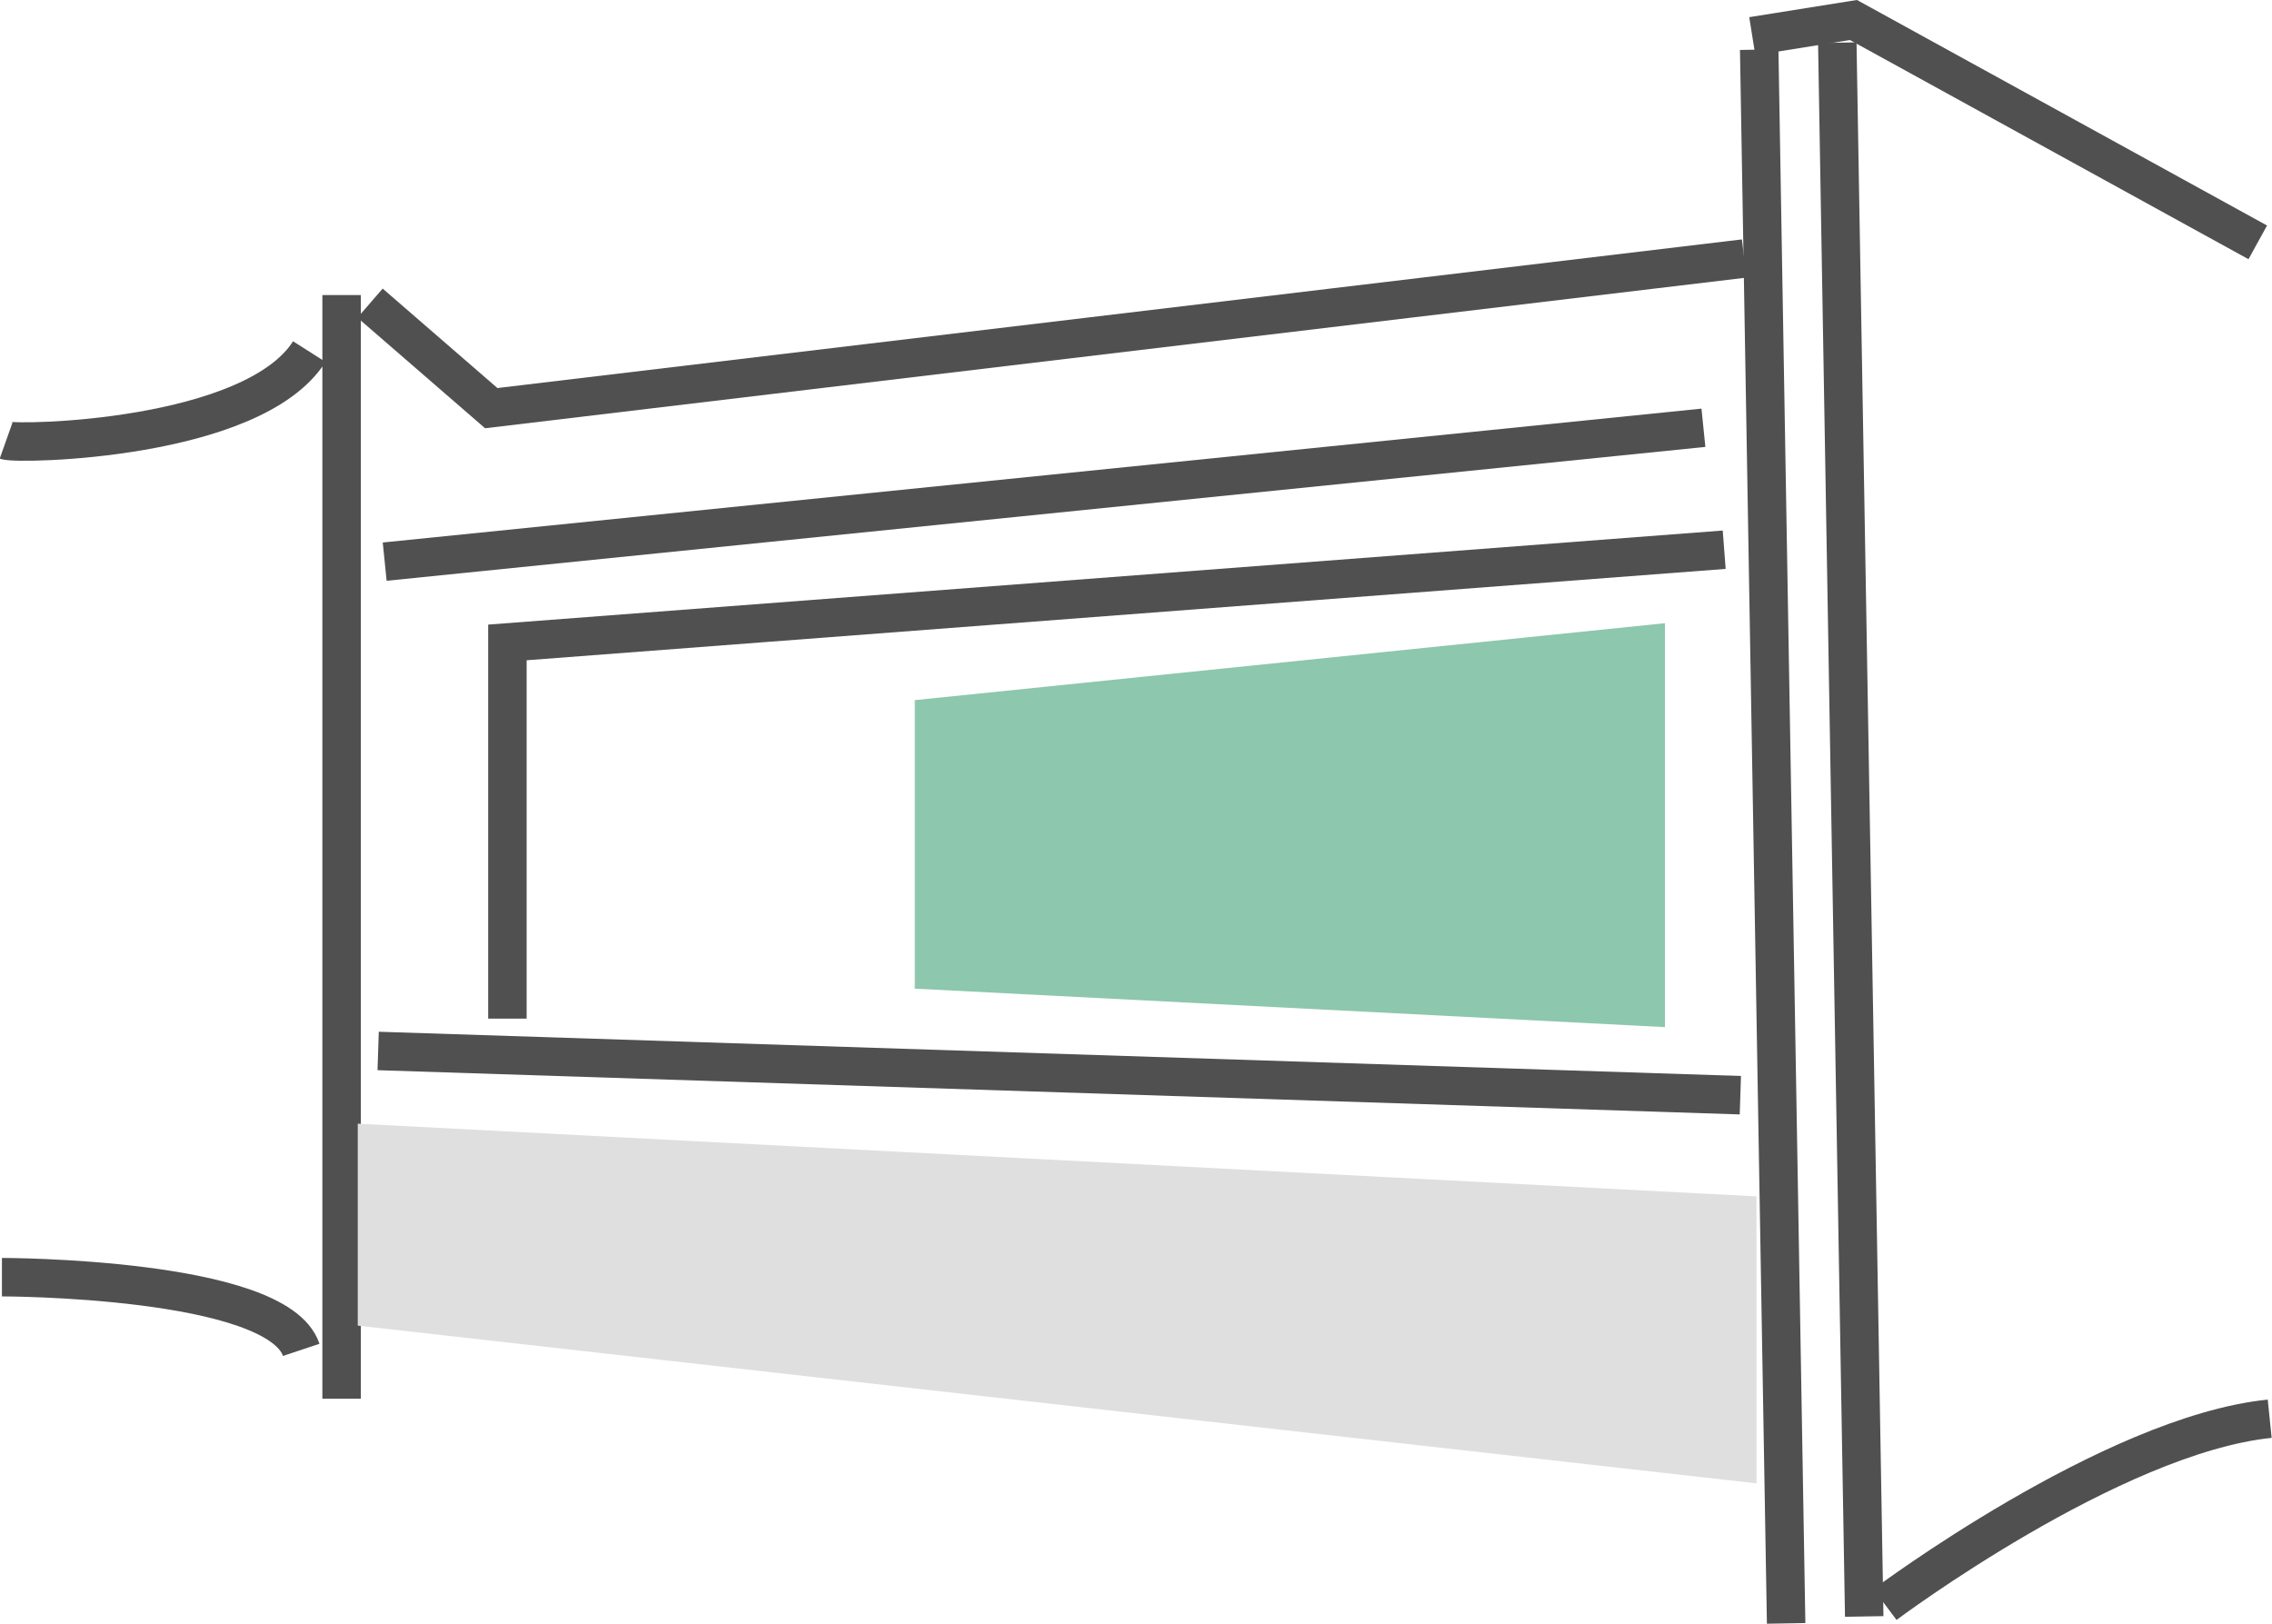
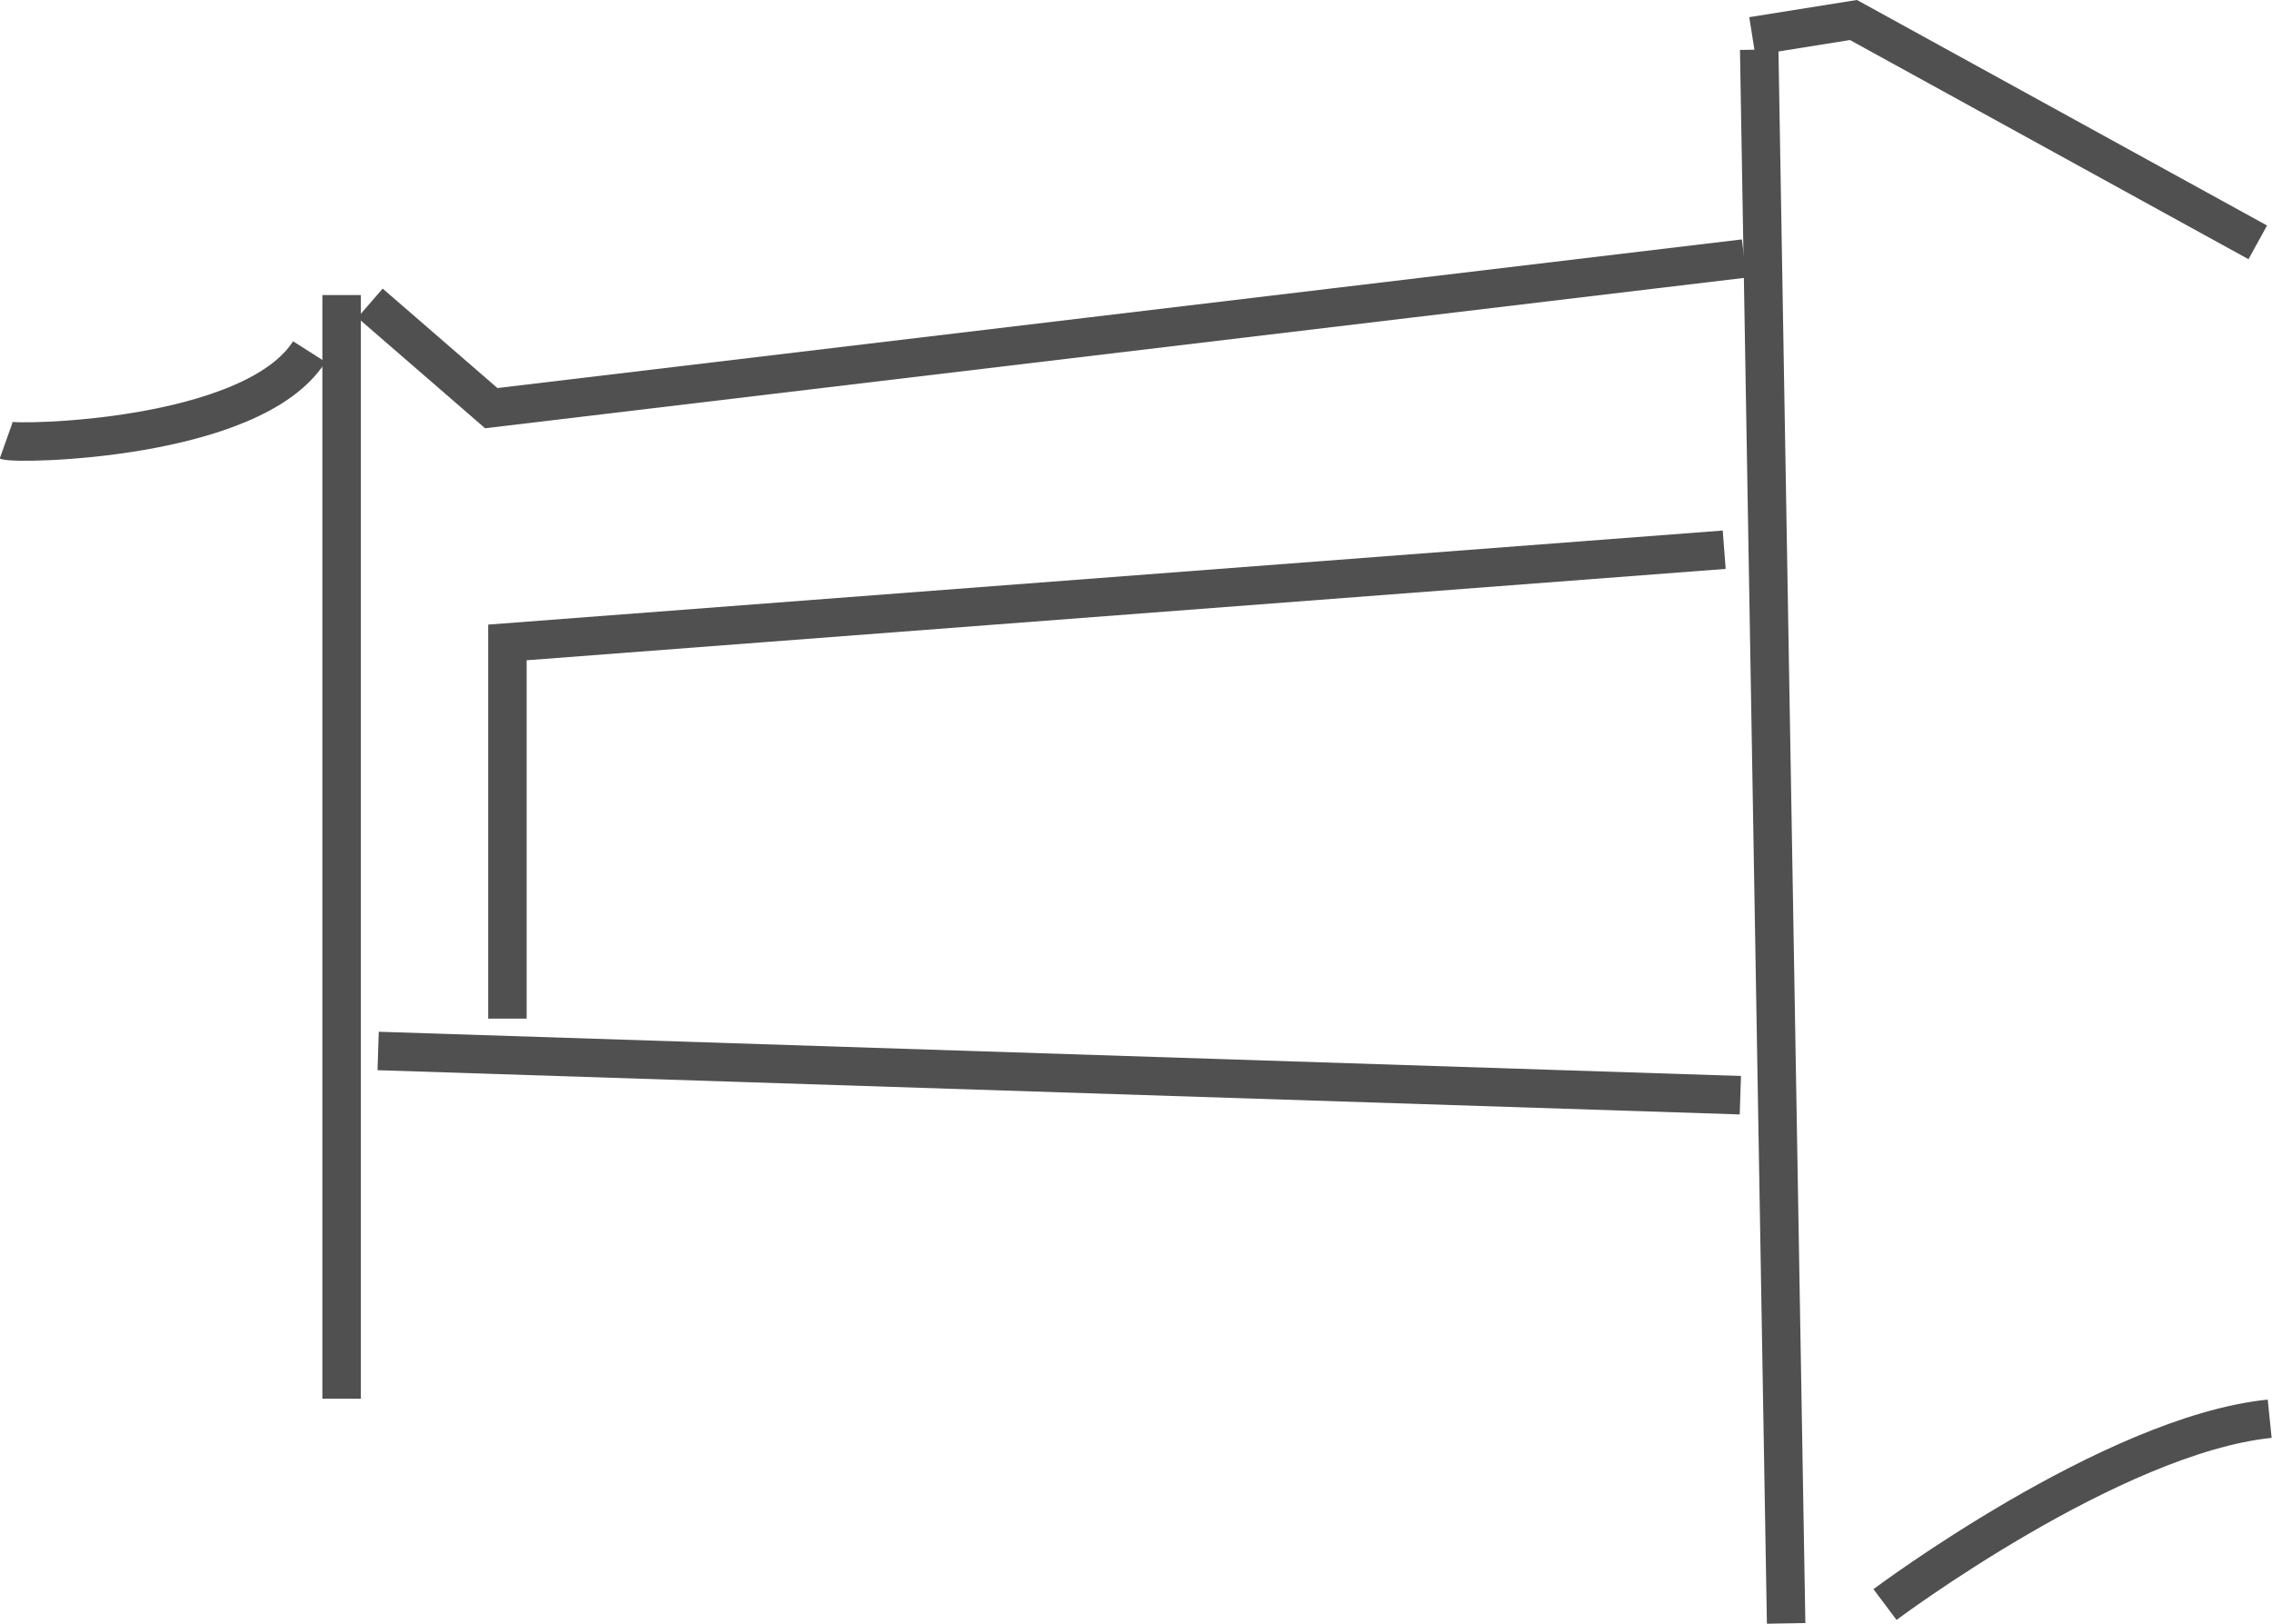
<svg xmlns="http://www.w3.org/2000/svg" viewBox="0 0 59.06 42.21">
  <g id="レイヤー_2" data-name="レイヤー 2">
    <g id="ガイド">
      <line x1="8.88" y1="36.36" x2="8.88" y2="7.67" style="fill:none;stroke:#505050;stroke-miterlimit:10" />
-       <line x1="10" y1="14.6" x2="44.28" y2="11.12" style="fill:none;stroke:#505050;stroke-miterlimit:10" />
      <line x1="45.73" y1="1.29" x2="46.43" y2="42.2" style="fill:none;stroke:#505050;stroke-miterlimit:10" />
-       <line x1="47.76" y1="1.11" x2="48.46" y2="42.02" style="fill:none;stroke:#505050;stroke-miterlimit:10" />
-       <polygon points="9.3 29.21 9.3 34.46 45.66 38.56 45.66 31.1 9.3 29.21" style="fill:#dfdfdf" />
      <line x1="9.83" y1="27.32" x2="45.24" y2="28.47" style="fill:none;stroke:#505050;stroke-miterlimit:10" />
      <path d="M.16,11.45c.31.11,6.41,0,7.88-2.31" style="fill:none;stroke:#505050;stroke-miterlimit:10" />
-       <path d="M.05,33.2s7.15,0,7.78,1.89" style="fill:none;stroke:#505050;stroke-miterlimit:10" />
      <polyline points="9.62 7.88 12.77 10.61 45.34 6.72" style="fill:none;stroke:#505050;stroke-miterlimit:10" />
      <path d="M49,41.71s5.89-4.41,10-4.83" style="fill:none;stroke:#505050;stroke-miterlimit:10" />
      <polyline points="58.69 6.3 48.18 0.52 45.55 0.94" style="fill:none;stroke:#505050;stroke-miterlimit:10" />
      <polyline points="13.19 26.48 13.19 16.7 44.82 14.29" style="fill:none;stroke:#505050;stroke-miterlimit:10" />
-       <polygon points="23.78 25.7 23.78 18.2 43.28 16.2 43.28 26.7 23.78 25.7" style="fill:#8dc7ad" />
    </g>
  </g>
</svg>